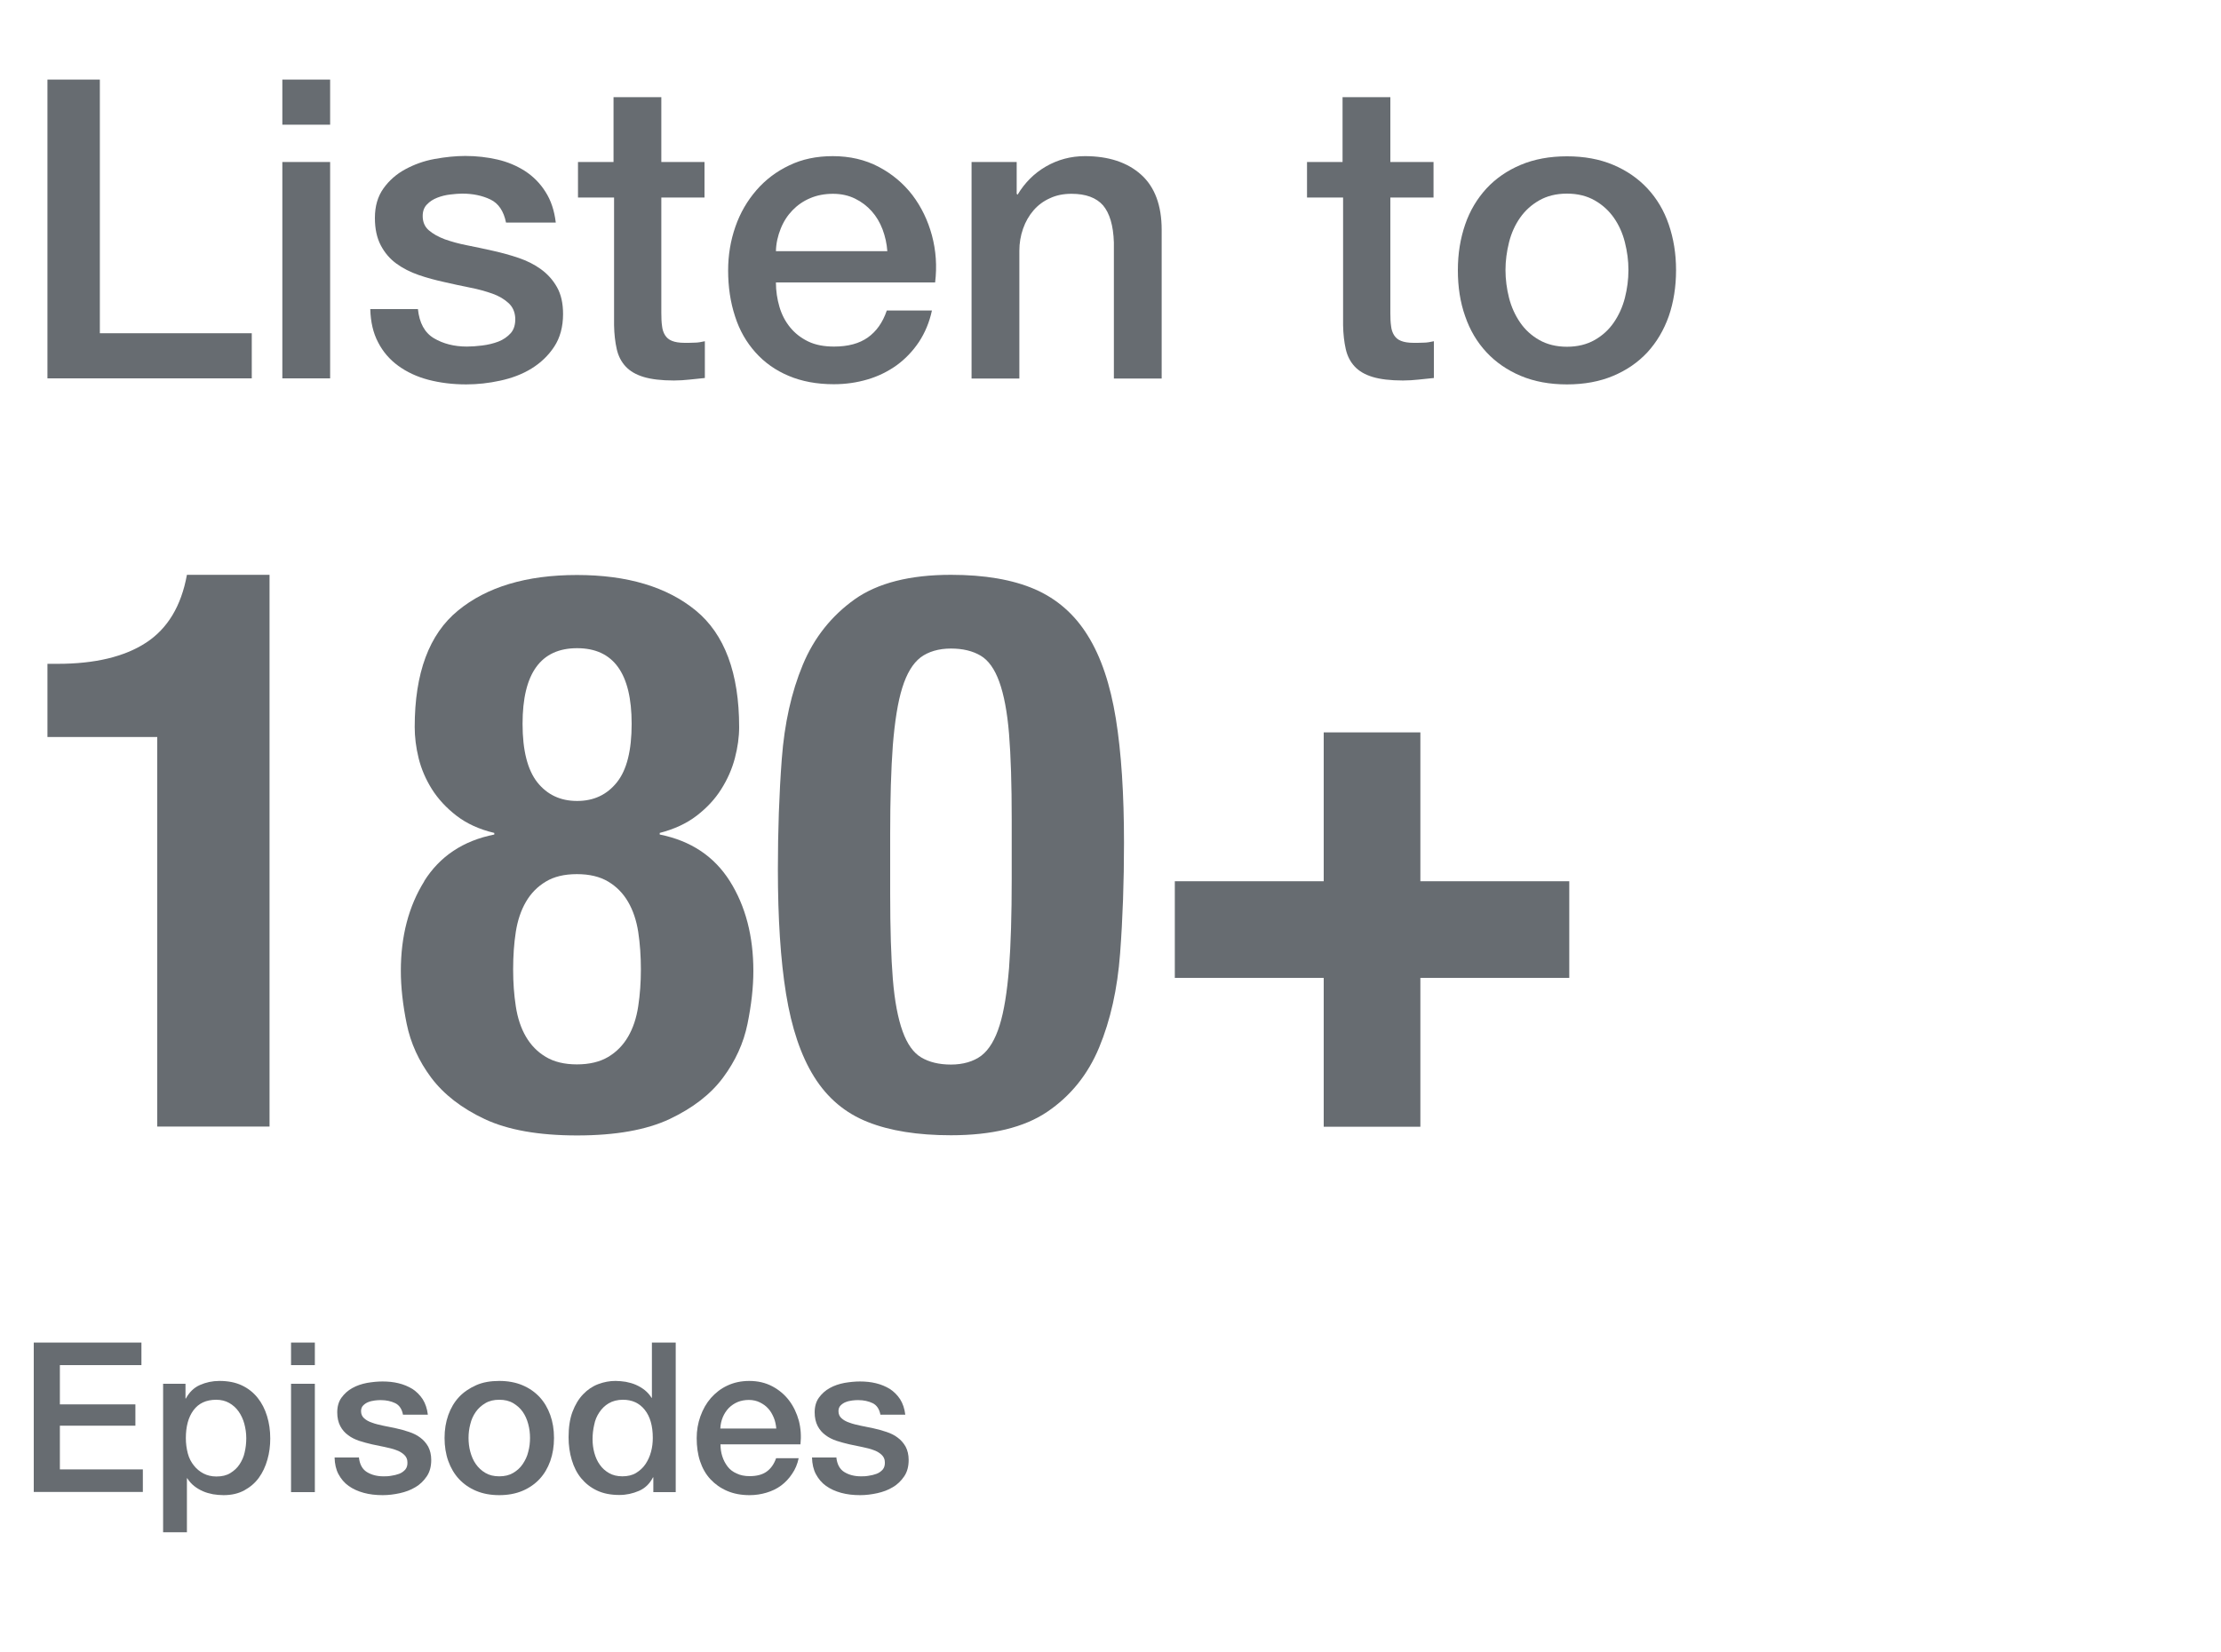
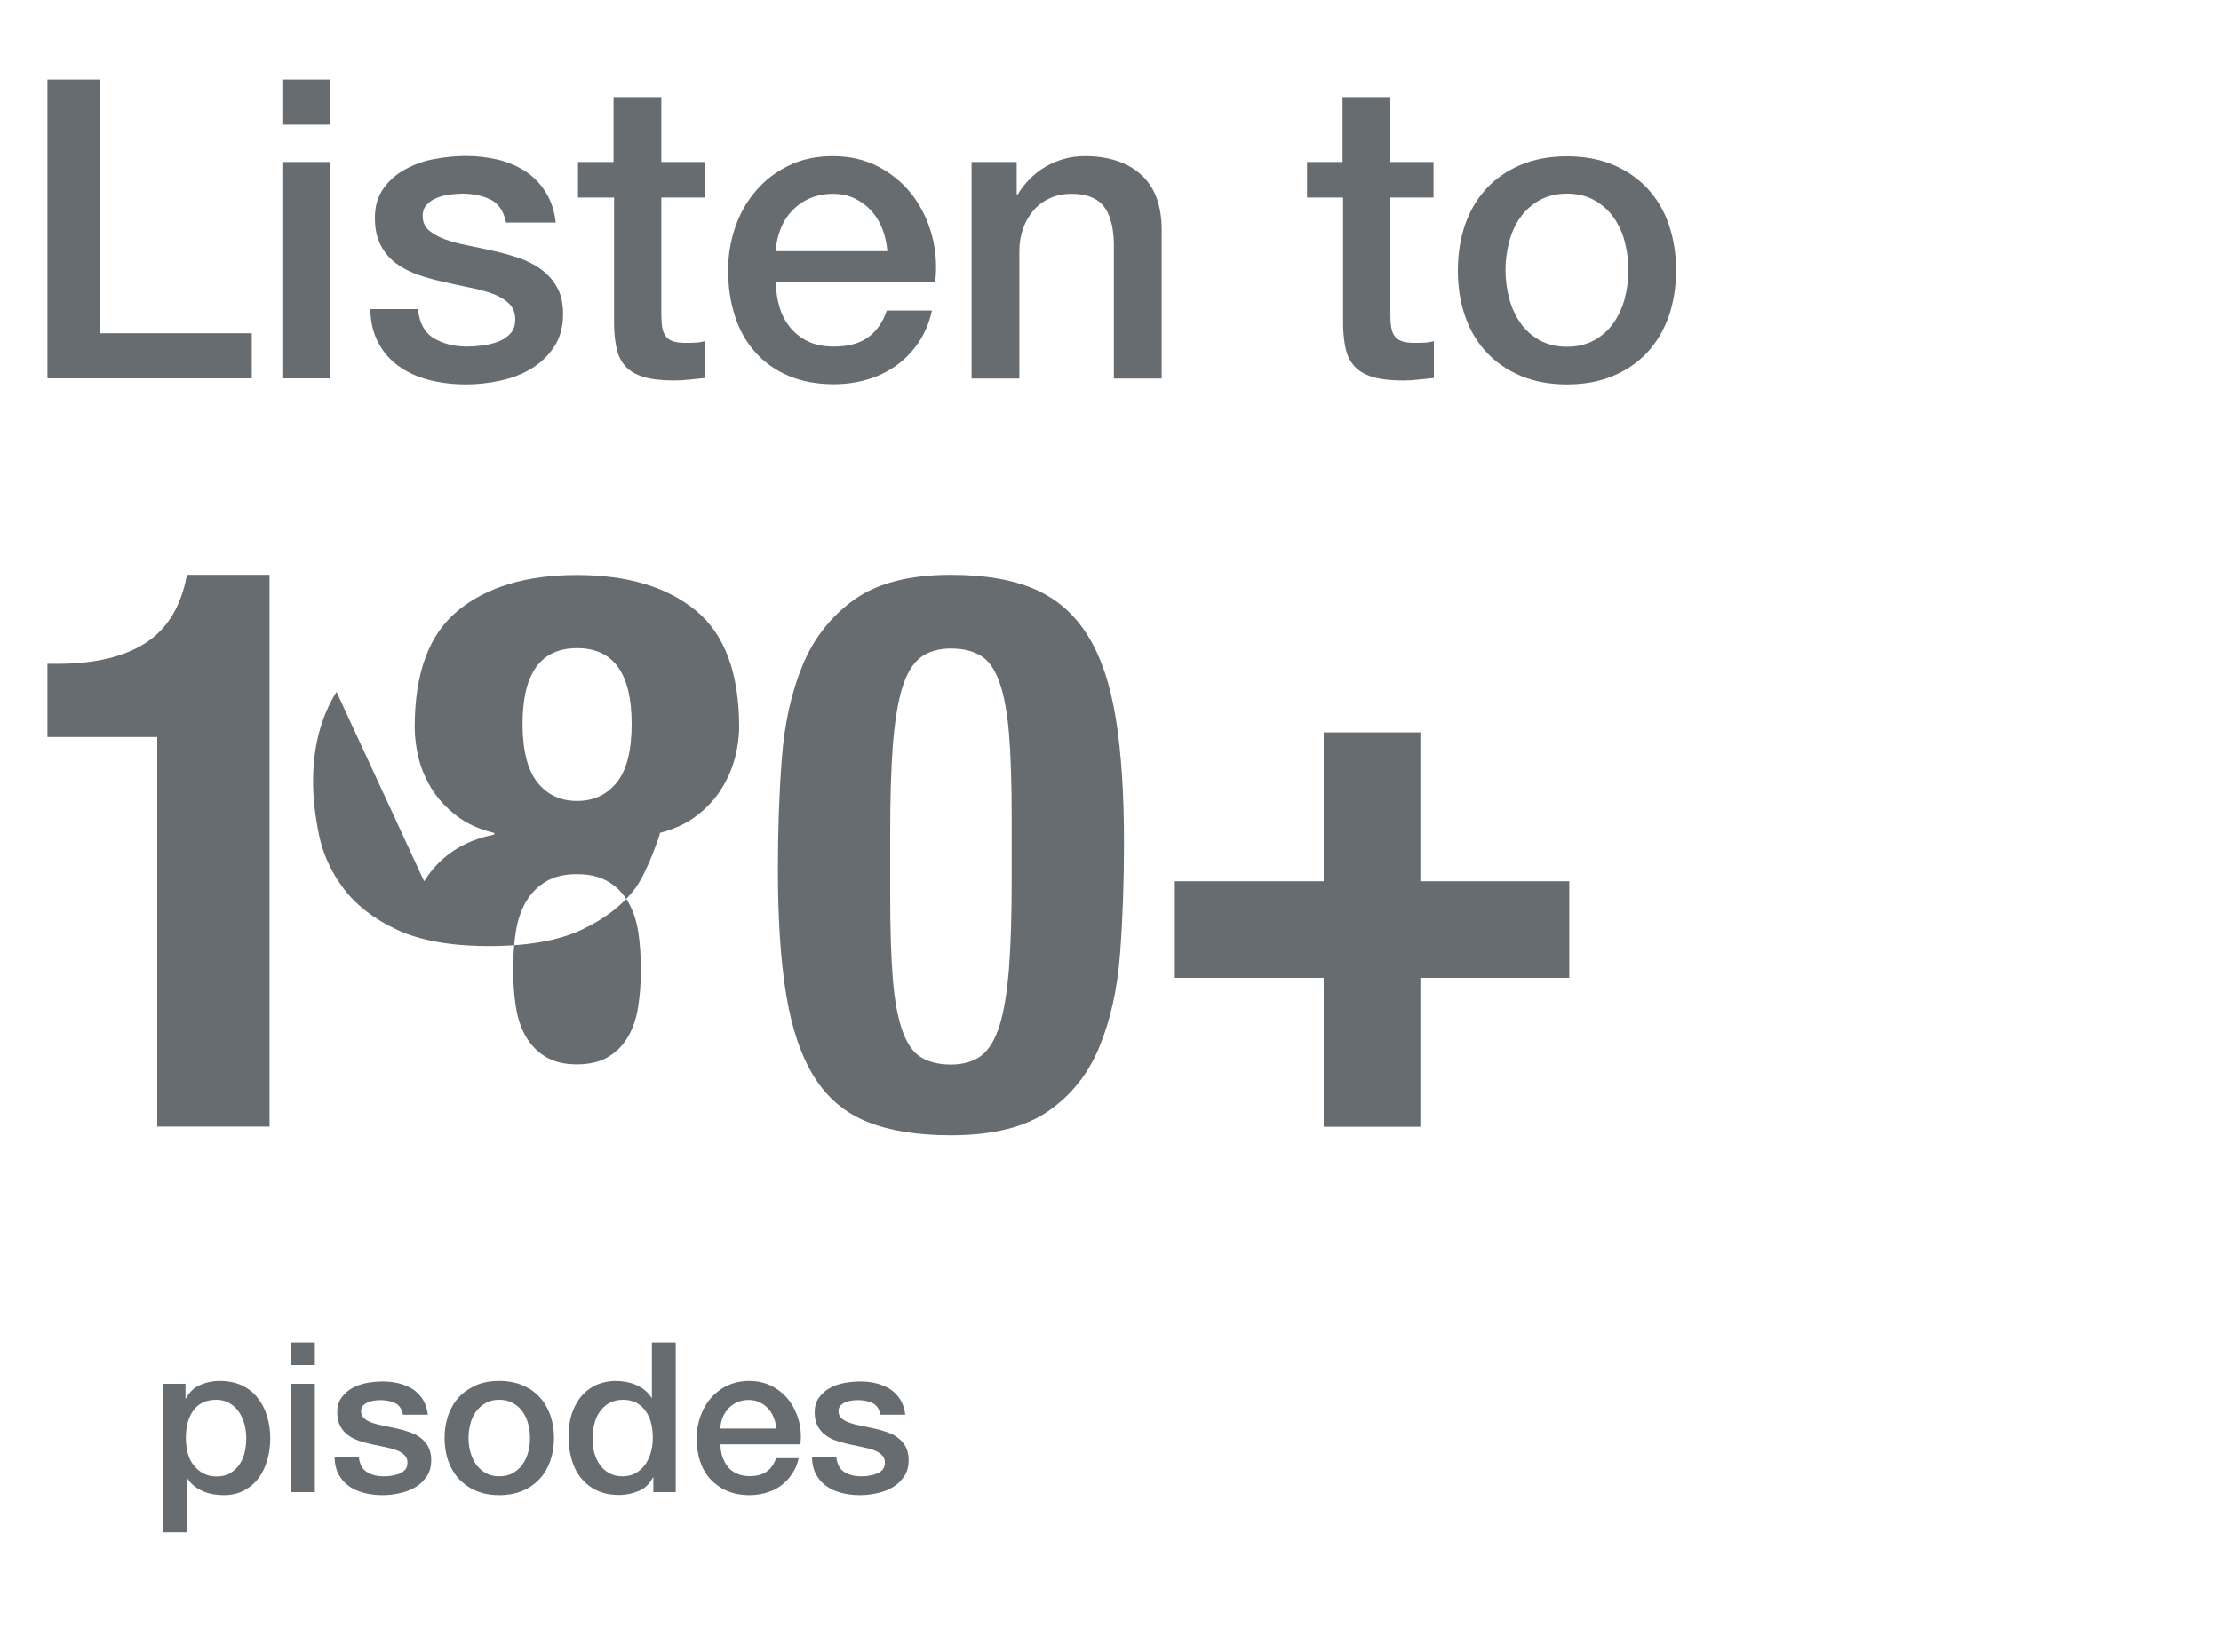
<svg xmlns="http://www.w3.org/2000/svg" id="Layer_1" viewBox="0 0 125 93">
  <defs>
    <style>.cls-1{fill:#676c71;}</style>
  </defs>
-   <path class="cls-1" d="m1.9,75.58h6.06v1.27H3.37v2.21h4.25v1.2H3.37v2.46h4.67v1.27H1.9v-8.42Z" />
  <path class="cls-1" d="m9.17,77.9h1.27v.83h.02c.19-.35.45-.61.79-.76.34-.15.7-.23,1.1-.23.48,0,.9.08,1.26.25.36.17.65.4.89.7s.41.64.53,1.03c.12.39.18.81.18,1.26,0,.41-.05.81-.16,1.19-.11.39-.27.73-.48,1.02s-.49.53-.82.71c-.33.18-.72.27-1.17.27-.2,0-.39-.02-.59-.05-.2-.04-.39-.09-.57-.17-.18-.08-.35-.18-.5-.3s-.28-.27-.38-.43h-.02v3.04h-1.34v-8.35Zm4.69,3.05c0-.27-.04-.54-.11-.8-.07-.26-.18-.49-.32-.69-.14-.2-.32-.36-.53-.48s-.46-.18-.73-.18c-.57,0-.99.2-1.28.59-.29.39-.43.92-.43,1.57,0,.31.04.59.11.86s.19.49.34.68.33.34.54.45c.21.11.45.17.73.17.31,0,.57-.06.78-.19.21-.13.39-.29.52-.49s.24-.43.29-.68c.06-.25.09-.52.09-.78Z" />
  <path class="cls-1" d="m16.38,75.58h1.34v1.27h-1.34v-1.27Zm0,2.32h1.34v6.1h-1.34v-6.1Z" />
  <path class="cls-1" d="m20.2,82.04c.04.39.19.67.45.83s.57.24.93.24c.13,0,.27,0,.43-.03.16-.02.31-.06.45-.11.14-.05.26-.14.35-.24.09-.11.13-.25.12-.42,0-.17-.07-.31-.19-.42-.12-.11-.27-.2-.45-.26-.18-.07-.4-.12-.63-.17-.24-.05-.48-.1-.72-.15-.25-.06-.49-.12-.73-.2-.23-.08-.44-.18-.62-.32-.18-.13-.33-.3-.44-.51-.11-.21-.17-.47-.17-.77,0-.33.08-.61.24-.83.16-.22.37-.41.61-.54.25-.14.52-.23.83-.29.3-.05.59-.08.87-.08.31,0,.62.03.9.1.29.07.55.18.78.32.23.15.42.34.58.58.15.24.25.53.29.87h-1.4c-.06-.32-.21-.54-.44-.65-.23-.11-.5-.17-.8-.17-.09,0-.21,0-.34.02s-.25.04-.37.09c-.11.04-.21.11-.29.19-.08.08-.12.19-.12.32,0,.17.06.3.17.4.11.1.26.19.45.25.18.07.4.12.63.17s.48.1.73.15c.24.05.48.12.72.2.24.08.45.18.63.32.18.13.33.3.45.51.11.21.17.46.17.75,0,.36-.08.67-.25.92-.17.25-.38.46-.64.61-.26.16-.56.27-.88.34-.32.07-.64.11-.96.11-.39,0-.74-.04-1.07-.13-.33-.09-.61-.22-.85-.39s-.43-.4-.57-.66c-.14-.26-.21-.58-.22-.94h1.34Z" />
  <path class="cls-1" d="m28.1,84.17c-.49,0-.92-.08-1.3-.24-.38-.16-.7-.38-.97-.67-.26-.28-.46-.62-.6-1.01-.14-.39-.21-.83-.21-1.3s.07-.89.21-1.29c.14-.39.34-.73.6-1.01.26-.28.59-.5.97-.67s.82-.24,1.3-.24.92.08,1.3.24.7.38.97.67c.26.28.46.62.6,1.01.14.39.21.82.21,1.29s-.07.9-.21,1.3c-.14.39-.34.73-.6,1.01-.26.28-.59.51-.97.67-.38.16-.82.24-1.3.24Zm0-1.06c.3,0,.56-.06.78-.19s.4-.29.54-.5.25-.43.31-.69c.07-.25.1-.52.1-.78s-.03-.52-.1-.78c-.07-.26-.17-.49-.31-.69s-.32-.36-.54-.49-.48-.19-.78-.19-.56.06-.78.19-.4.29-.54.49-.25.43-.31.69c-.07.26-.1.52-.1.78s.03.53.1.78c.07.26.17.49.31.69s.32.37.54.5.48.19.78.19Z" />
  <path class="cls-1" d="m38.04,84h-1.27v-.83h-.02c-.18.35-.44.61-.79.76-.35.15-.71.23-1.1.23-.48,0-.9-.08-1.26-.25-.36-.17-.65-.4-.89-.69s-.41-.63-.53-1.03c-.12-.4-.18-.82-.18-1.28,0-.55.07-1.03.22-1.43.15-.4.35-.73.6-.99.25-.26.53-.45.85-.57s.64-.18.97-.18c.19,0,.38.02.58.05.2.04.39.09.57.17.18.08.35.18.5.3s.28.27.38.43h.02v-3.11h1.34v8.42Zm-4.69-2.98c0,.26.03.51.1.77.07.25.17.48.31.67.14.2.31.35.52.47.21.12.46.18.75.18s.56-.06.77-.19.39-.29.53-.5.24-.43.31-.69c.07-.25.1-.52.1-.78,0-.68-.15-1.2-.45-1.58-.3-.38-.71-.57-1.23-.57-.31,0-.58.07-.8.2s-.39.3-.53.51c-.14.21-.24.44-.29.71-.06.26-.09.53-.09.81Z" />
  <path class="cls-1" d="m40.55,81.3c0,.24.03.46.1.68s.17.41.3.58c.13.17.3.3.51.39.2.1.45.15.73.15.39,0,.71-.08.95-.25s.42-.42.54-.76h1.27c-.07.33-.19.62-.37.88-.17.26-.38.48-.62.66-.24.18-.52.31-.82.4-.3.09-.62.14-.95.14-.48,0-.9-.08-1.27-.24-.37-.16-.68-.38-.94-.66s-.45-.62-.58-1.01c-.13-.39-.19-.83-.19-1.3,0-.43.07-.84.21-1.23.14-.39.33-.73.59-1.03.26-.29.56-.53.93-.7.36-.17.77-.26,1.23-.26.48,0,.91.1,1.29.3.38.2.7.47.95.8s.43.71.55,1.14c.11.43.14.87.09,1.33h-4.48Zm3.14-.88c-.02-.21-.06-.42-.14-.61s-.18-.37-.31-.51c-.13-.15-.29-.26-.47-.35-.18-.09-.39-.14-.62-.14s-.45.04-.64.12c-.19.08-.36.2-.5.34-.14.15-.25.32-.33.51s-.13.41-.14.64h3.14Z" />
  <path class="cls-1" d="m47.07,82.04c.04.39.19.67.45.83s.57.24.93.24c.13,0,.27,0,.43-.03.16-.02.31-.06.45-.11.14-.05.26-.14.35-.24.09-.11.13-.25.12-.42,0-.17-.07-.31-.19-.42-.12-.11-.27-.2-.45-.26-.18-.07-.4-.12-.63-.17-.24-.05-.48-.1-.72-.15-.25-.06-.49-.12-.73-.2-.23-.08-.44-.18-.62-.32-.18-.13-.33-.3-.44-.51-.11-.21-.17-.47-.17-.77,0-.33.08-.61.24-.83.16-.22.37-.41.61-.54.25-.14.52-.23.83-.29.3-.05.59-.08.87-.08.31,0,.62.03.9.1.29.07.55.18.78.32.23.15.42.34.58.58.15.24.25.53.29.87h-1.4c-.06-.32-.21-.54-.44-.65-.23-.11-.5-.17-.8-.17-.09,0-.21,0-.34.02s-.25.04-.37.09c-.11.04-.21.11-.29.19-.08.08-.12.19-.12.32,0,.17.06.3.17.4.11.1.26.19.45.25.18.07.4.12.63.17s.48.1.73.15c.24.05.48.12.72.2.24.08.45.18.63.32.18.13.33.3.45.51.11.21.17.46.17.75,0,.36-.08.67-.25.92-.17.25-.38.46-.64.61-.26.16-.56.27-.88.34-.32.07-.64.11-.96.11-.39,0-.74-.04-1.07-.13-.33-.09-.61-.22-.85-.39s-.43-.4-.57-.66c-.14-.26-.21-.58-.22-.94h1.34Z" />
  <path class="cls-1" d="m2.67,4.48h2.95v14.28h8.55v2.54H2.67V4.48Z" />
  <path class="cls-1" d="m15.89,4.48h2.69v2.54h-2.69v-2.54Zm0,4.64h2.69v12.18h-2.69v-12.18Z" />
  <path class="cls-1" d="m23.52,17.39c.08.79.38,1.34.9,1.65s1.14.47,1.86.47c.25,0,.54-.02.86-.06.32-.04.62-.11.91-.22.28-.11.51-.27.7-.48.18-.21.26-.49.25-.84-.02-.35-.14-.63-.38-.85-.24-.22-.54-.4-.91-.53-.37-.13-.79-.25-1.26-.34-.47-.09-.95-.2-1.44-.31-.5-.11-.99-.24-1.45-.4-.46-.16-.88-.37-1.25-.64s-.66-.61-.88-1.03c-.22-.42-.33-.93-.33-1.54,0-.66.16-1.21.48-1.66s.73-.81,1.23-1.08c.5-.27,1.04-.47,1.65-.58.61-.11,1.18-.17,1.73-.17.63,0,1.23.07,1.8.2.57.13,1.09.35,1.56.65.46.3.85.69,1.15,1.17.31.48.5,1.06.58,1.73h-2.8c-.13-.64-.42-1.08-.88-1.3-.46-.22-.99-.33-1.59-.33-.19,0-.41.02-.67.05-.26.03-.5.09-.73.18-.23.09-.42.21-.58.38-.16.16-.24.38-.24.65,0,.33.11.6.34.8.23.2.53.37.9.51.37.13.79.25,1.26.34.47.09.96.2,1.46.31.49.11.97.24,1.44.4.47.16.89.37,1.26.64.37.27.67.6.9,1.01.23.41.34.91.34,1.51,0,.72-.17,1.34-.5,1.84-.33.5-.76.91-1.28,1.23s-1.11.54-1.76.68c-.64.14-1.28.21-1.91.21-.77,0-1.48-.09-2.13-.26-.65-.17-1.22-.44-1.7-.79s-.86-.79-1.13-1.32c-.28-.53-.42-1.15-.44-1.87h2.69Z" />
  <path class="cls-1" d="m32.5,9.12h2.03v-3.65h2.69v3.65h2.43v2h-2.43v6.5c0,.28.01.53.04.73.02.2.08.38.17.52.09.14.21.25.39.32.17.07.41.11.71.11.19,0,.38,0,.57-.01.19,0,.38-.04.57-.08v2.07c-.3.03-.59.06-.87.09-.28.03-.57.05-.87.05-.71,0-1.28-.07-1.71-.2-.43-.13-.77-.33-1.01-.59-.24-.26-.41-.58-.5-.98s-.14-.84-.15-1.34v-7.19h-2.03v-2Z" />
  <path class="cls-1" d="m43.67,15.91c0,.47.07.93.2,1.37.13.44.33.82.6,1.15.27.33.6.59,1.01.79.41.2.9.29,1.46.29.79,0,1.42-.17,1.9-.51.48-.34.84-.84,1.07-1.52h2.54c-.14.66-.39,1.25-.73,1.77-.35.52-.76.95-1.25,1.31-.49.35-1.03.62-1.64.8-.61.18-1.24.27-1.9.27-.96,0-1.81-.16-2.54-.47-.74-.31-1.36-.75-1.87-1.32-.51-.57-.9-1.24-1.15-2.03-.26-.79-.39-1.65-.39-2.59,0-.86.14-1.69.41-2.46.27-.78.67-1.46,1.18-2.05.51-.59,1.13-1.06,1.85-1.4.72-.35,1.54-.52,2.45-.52.96,0,1.82.2,2.58.6.76.4,1.39.93,1.9,1.59.5.66.87,1.42,1.1,2.27.23.86.29,1.74.18,2.65h-8.96Zm6.27-1.77c-.03-.42-.12-.83-.27-1.23-.15-.39-.35-.73-.61-1.02-.26-.29-.57-.53-.94-.71s-.78-.27-1.24-.27-.9.08-1.29.25c-.38.16-.71.39-.99.68-.28.29-.5.63-.66,1.03s-.26.82-.27,1.27h6.27Z" />
  <path class="cls-1" d="m54.68,9.12h2.54v1.79l.05.05c.41-.68.94-1.21,1.6-1.59.66-.38,1.39-.58,2.19-.58,1.33,0,2.39.35,3.16,1.04s1.16,1.73,1.16,3.11v8.37h-2.69v-7.66c-.03-.96-.24-1.65-.61-2.09-.38-.43-.97-.65-1.77-.65-.46,0-.86.08-1.22.25-.36.16-.67.39-.92.68-.25.29-.45.63-.59,1.03s-.21.81-.21,1.25v7.19h-2.69v-12.18Z" />
  <path class="cls-1" d="m73.53,9.12h2.03v-3.65h2.69v3.65h2.43v2h-2.43v6.5c0,.28.01.53.04.73.02.2.08.38.17.52.09.14.21.25.39.32.17.07.41.11.71.11.19,0,.38,0,.57-.01.19,0,.38-.04.57-.08v2.07c-.3.03-.59.06-.87.09-.28.03-.57.05-.87.05-.71,0-1.28-.07-1.71-.2-.43-.13-.77-.33-1.01-.59-.24-.26-.41-.58-.5-.98s-.14-.84-.15-1.34v-7.19h-2.03v-2Z" />
  <path class="cls-1" d="m88.19,21.64c-.97,0-1.84-.16-2.6-.48-.76-.32-1.41-.77-1.93-1.33-.53-.57-.93-1.24-1.2-2.03-.28-.79-.41-1.65-.41-2.59s.14-1.78.41-2.57c.27-.79.68-1.46,1.2-2.03.53-.57,1.17-1.01,1.93-1.33.76-.32,1.63-.48,2.6-.48s1.84.16,2.6.48c.76.32,1.41.77,1.93,1.33.53.57.93,1.24,1.2,2.03.27.79.41,1.64.41,2.57s-.14,1.81-.41,2.59c-.28.79-.68,1.46-1.2,2.03-.53.57-1.17,1.01-1.93,1.33-.76.32-1.63.48-2.6.48Zm0-2.12c.6,0,1.12-.13,1.56-.38.44-.25.8-.58,1.08-.99.28-.41.49-.87.62-1.38.13-.51.2-1.03.2-1.57s-.07-1.04-.2-1.56c-.13-.52-.34-.98-.62-1.38-.28-.4-.64-.73-1.08-.98-.44-.25-.96-.38-1.56-.38s-1.12.13-1.56.38c-.44.25-.8.58-1.08.98-.28.4-.49.86-.62,1.38-.13.52-.2,1.04-.2,1.56s.07,1.06.2,1.57c.13.51.34.97.62,1.38.28.41.64.74,1.08.99.44.25.96.38,1.56.38Z" />
  <path class="cls-1" d="m8.86,41.49H2.67v-4.12h.57c2.11,0,3.77-.4,4.98-1.19,1.21-.79,1.98-2.06,2.3-3.82h4.65v31.06h-6.32v-21.94Z" />
-   <path class="cls-1" d="m23.87,49.61c.88-1.4,2.19-2.28,3.95-2.63v-.09c-.85-.2-1.56-.53-2.13-.97-.57-.44-1.03-.94-1.38-1.49-.35-.56-.6-1.14-.75-1.75-.15-.61-.22-1.2-.22-1.75,0-3.04.81-5.23,2.44-6.56,1.62-1.33,3.85-2,6.69-2s5.07.67,6.69,2c1.62,1.33,2.44,3.52,2.44,6.56,0,.56-.08,1.14-.24,1.75-.16.61-.42,1.2-.77,1.75-.35.56-.81,1.05-1.38,1.49-.57.44-1.27.76-2.08.97v.09c1.75.35,3.07,1.23,3.95,2.63.88,1.4,1.32,3.09,1.32,5.05,0,.91-.11,1.9-.33,2.98s-.68,2.09-1.38,3.03c-.7.94-1.7,1.71-3.01,2.33-1.3.61-3.03.92-5.2.92s-3.9-.31-5.2-.92c-1.3-.61-2.3-1.39-3.01-2.33-.7-.94-1.16-1.95-1.38-3.03s-.33-2.08-.33-2.98c0-1.96.44-3.64,1.32-5.05Zm5.16,7.04c.1.66.29,1.23.57,1.71.28.48.65.86,1.12,1.14.47.28,1.05.42,1.75.42s1.29-.14,1.76-.42c.47-.28.84-.66,1.12-1.14.28-.48.47-1.05.57-1.71.1-.66.15-1.35.15-2.08s-.05-1.46-.15-2.11c-.1-.64-.29-1.21-.57-1.69-.28-.48-.65-.86-1.12-1.14-.47-.28-1.05-.42-1.76-.42s-1.29.14-1.75.42c-.47.28-.84.66-1.12,1.14-.28.48-.47,1.05-.57,1.69-.1.64-.15,1.35-.15,2.11s.05,1.43.15,2.08Zm1.21-12.61c.56.7,1.3,1.05,2.24,1.05s1.68-.35,2.24-1.05c.56-.7.83-1.8.83-3.29,0-2.84-1.02-4.26-3.07-4.26s-3.07,1.42-3.07,4.26c0,1.49.28,2.59.83,3.29Z" />
+   <path class="cls-1" d="m23.87,49.61c.88-1.4,2.19-2.28,3.95-2.63v-.09c-.85-.2-1.56-.53-2.13-.97-.57-.44-1.03-.94-1.38-1.49-.35-.56-.6-1.14-.75-1.75-.15-.61-.22-1.2-.22-1.75,0-3.04.81-5.23,2.44-6.56,1.62-1.33,3.85-2,6.69-2s5.07.67,6.69,2c1.62,1.33,2.44,3.52,2.44,6.56,0,.56-.08,1.14-.24,1.75-.16.61-.42,1.2-.77,1.75-.35.56-.81,1.05-1.38,1.49-.57.44-1.27.76-2.08.97v.09s-.68,2.09-1.38,3.03c-.7.94-1.7,1.71-3.01,2.33-1.3.61-3.03.92-5.2.92s-3.9-.31-5.2-.92c-1.3-.61-2.3-1.39-3.01-2.33-.7-.94-1.16-1.95-1.38-3.03s-.33-2.08-.33-2.98c0-1.96.44-3.64,1.32-5.05Zm5.16,7.04c.1.66.29,1.23.57,1.71.28.48.65.86,1.12,1.14.47.28,1.05.42,1.75.42s1.29-.14,1.76-.42c.47-.28.84-.66,1.12-1.14.28-.48.47-1.05.57-1.71.1-.66.15-1.35.15-2.08s-.05-1.46-.15-2.11c-.1-.64-.29-1.21-.57-1.69-.28-.48-.65-.86-1.12-1.14-.47-.28-1.05-.42-1.76-.42s-1.29.14-1.75.42c-.47.28-.84.66-1.12,1.14-.28.48-.47,1.05-.57,1.69-.1.64-.15,1.35-.15,2.11s.05,1.43.15,2.08Zm1.21-12.61c.56.7,1.3,1.05,2.24,1.05s1.68-.35,2.24-1.05c.56-.7.83-1.8.83-3.29,0-2.84-1.02-4.26-3.07-4.26s-3.07,1.42-3.07,4.26c0,1.49.28,2.59.83,3.29Z" />
  <path class="cls-1" d="m44,42.72c.15-1.99.54-3.75,1.18-5.29.64-1.54,1.62-2.76,2.92-3.69,1.3-.92,3.11-1.38,5.42-1.38,1.9,0,3.47.27,4.72.81,1.24.54,2.24,1.41,2.98,2.61.75,1.2,1.27,2.76,1.58,4.67.31,1.92.46,4.25.46,7,0,2.17-.07,4.24-.22,6.23-.15,1.99-.54,3.75-1.18,5.29-.64,1.54-1.62,2.74-2.92,3.62-1.3.88-3.11,1.32-5.42,1.32-1.87,0-3.44-.25-4.69-.75-1.26-.5-2.26-1.34-3.01-2.54-.75-1.2-1.27-2.76-1.58-4.67s-.46-4.25-.46-7c0-2.17.07-4.24.22-6.23Zm6.25,12.4c.1,1.24.29,2.22.55,2.94.26.72.61,1.21,1.05,1.47.44.26.99.4,1.67.4s1.27-.17,1.71-.5c.44-.34.78-.91,1.03-1.71s.42-1.88.53-3.22c.1-1.35.15-3.01.15-5v-3.38c0-1.96-.05-3.56-.15-4.8-.1-1.24-.29-2.22-.55-2.94-.26-.72-.61-1.21-1.05-1.47s-.99-.4-1.67-.4-1.27.17-1.71.5c-.44.34-.78.91-1.03,1.71-.25.8-.42,1.88-.53,3.23-.1,1.35-.15,3.01-.15,5v3.38c0,1.96.05,3.56.15,4.8Z" />
  <path class="cls-1" d="m66.12,55.05v-5.44h8.38v-8.38h5.44v8.38h8.38v5.44h-8.38v8.38h-5.44v-8.38h-8.38Z" />
</svg>